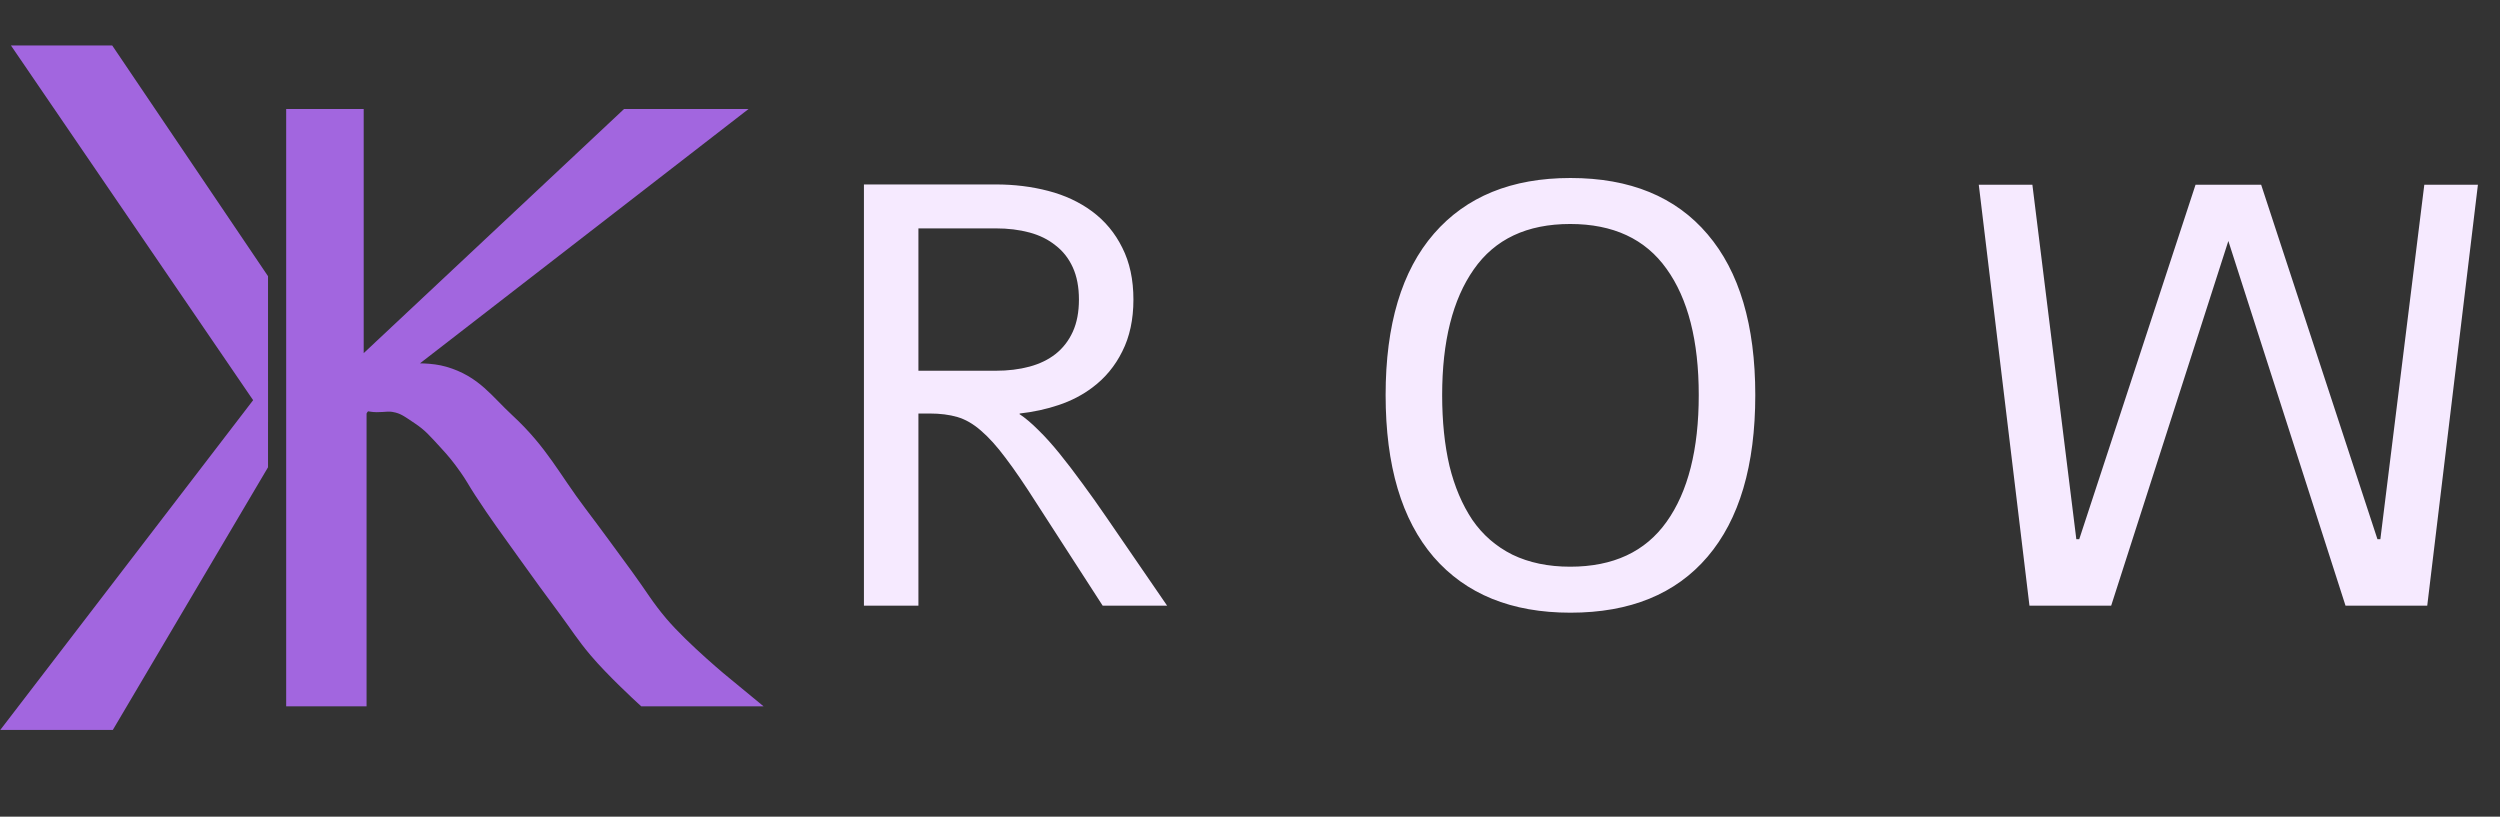
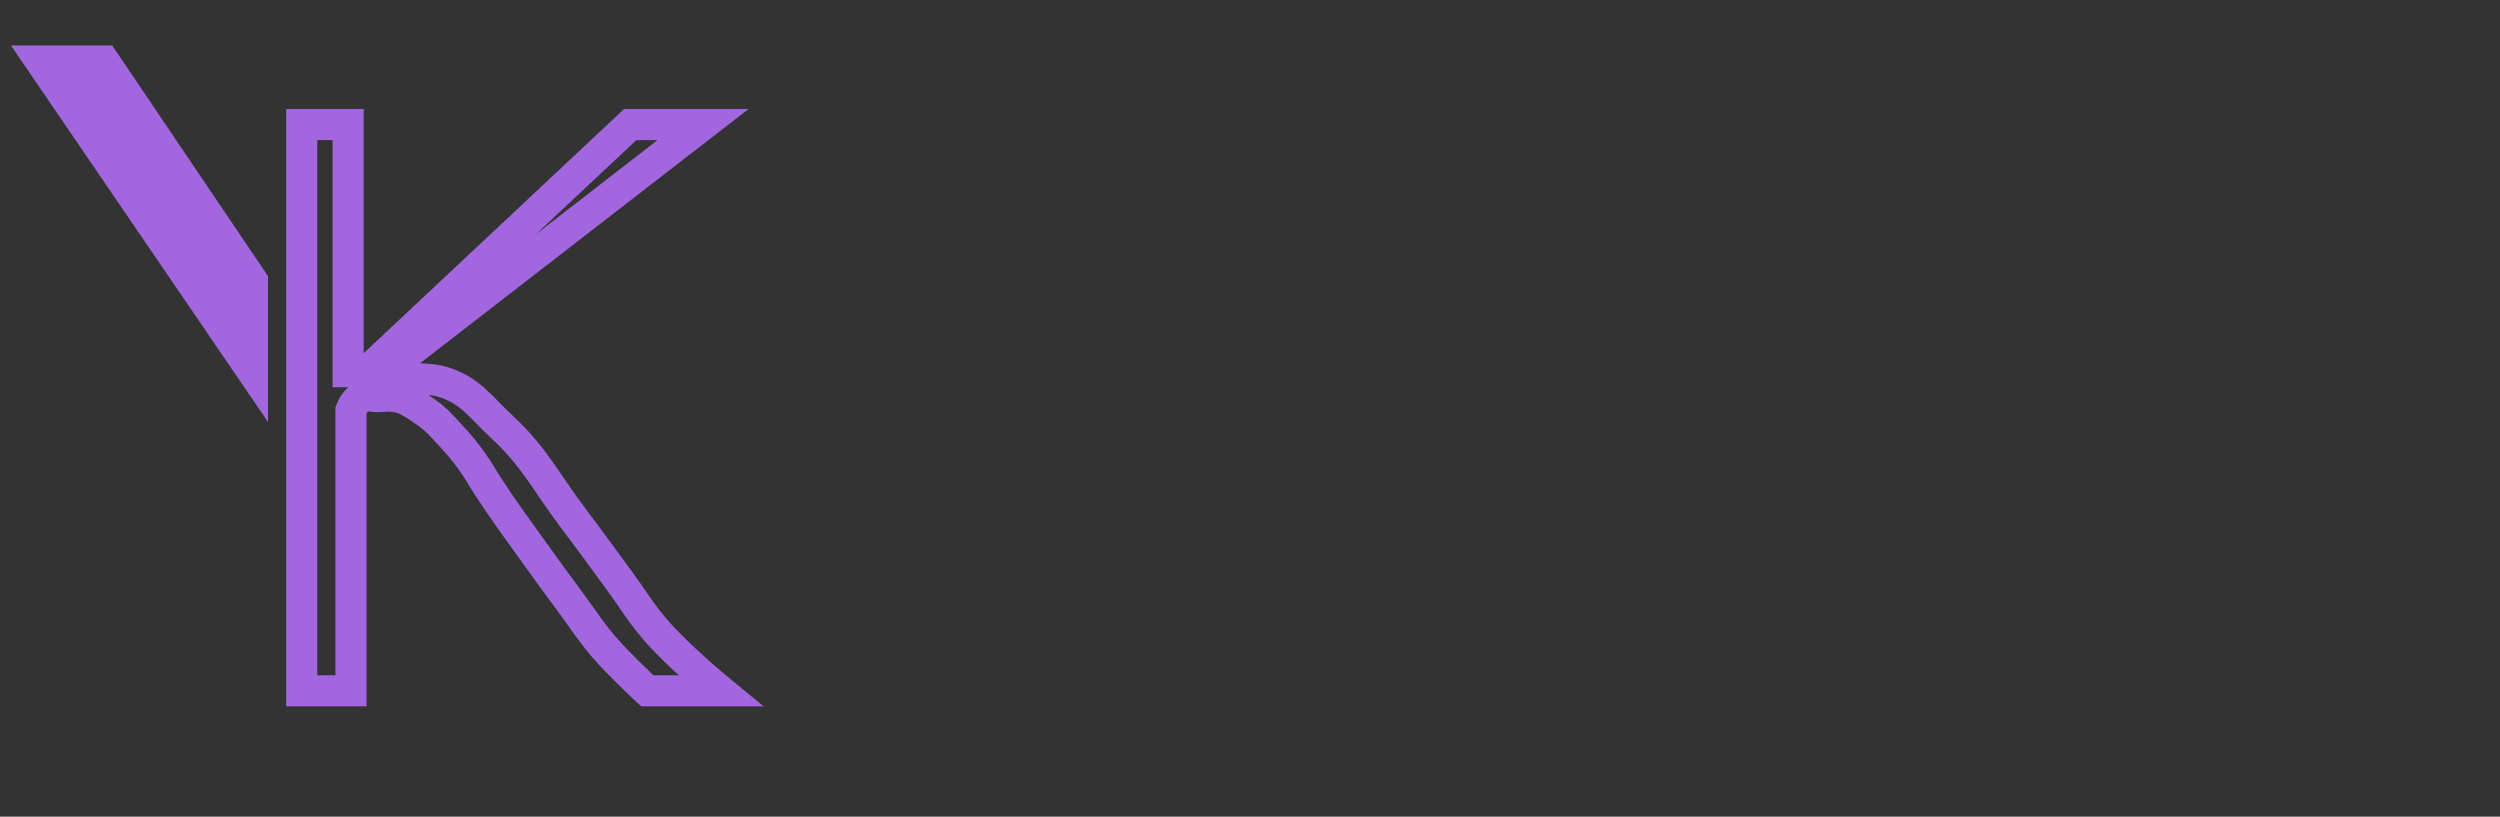
<svg xmlns="http://www.w3.org/2000/svg" width="5106" height="1668" viewBox="0 0 5106 1668" fill="none">
  <rect x="0" y="0" width="5106" height="1668" fill="#333333" stroke="none" />
  <path d="M212.294 124.628H82.5L515.634 759.015V573.803L212.294 124.628Z" fill="#A266DF" />
-   <path d="M515.634 945.685V871.309L65 1459.03H212.294L515.634 945.685Z" fill="#A266DF" />
-   <path d="M711.054 254.422H616.26V1410.9H716.887V837.766C716.887 837.766 721.065 827.203 725.638 821.724C730.311 816.125 733.544 812.992 740.221 810.057C750.649 805.474 757.998 810.057 769.388 810.057C784.196 810.057 792.709 807.568 807.306 810.057C831.661 814.212 843.558 824.161 864.182 837.766C890.086 854.854 901.408 868.977 922.516 891.726C940.969 911.612 950.54 923.58 966.267 945.685C979.181 963.837 984.717 975.156 996.893 993.811C1029.53 1043.82 1049.71 1070.61 1084.39 1119.23C1117.54 1165.69 1136.53 1191.45 1170.44 1237.36C1193.65 1268.79 1205.06 1287.68 1230.23 1317.57C1263.17 1356.69 1322.11 1410.9 1322.11 1410.9H1470.86C1470.86 1410.9 1383.34 1339.02 1336.69 1284.02C1306.11 1247.97 1293.22 1224.42 1265.23 1186.31C1228.35 1136.1 1208 1107.69 1170.44 1057.98C1114.67 984.17 1092.48 934.165 1024.6 871.309C980.726 830.677 959.591 795.887 902.099 779.432C857.748 766.738 783.972 779.432 783.972 779.432V759.015L1435.86 254.422H1287.11L748.971 759.015H711.054V254.422Z" fill="#A266DF" />
  <path d="M212.294 124.628H82.5L515.634 759.015V573.803L212.294 124.628Z" stroke="#A266DF" stroke-width="63.543" />
-   <path d="M515.634 945.685V871.309L65 1459.03H212.294L515.634 945.685Z" stroke="#A266DF" stroke-width="63.543" />
  <path d="M711.054 254.422H616.26V1410.9H716.887V837.766C716.887 837.766 721.065 827.203 725.638 821.724C730.311 816.125 733.544 812.992 740.221 810.057C750.649 805.474 757.998 810.057 769.388 810.057C784.196 810.057 792.709 807.568 807.306 810.057C831.661 814.212 843.558 824.161 864.182 837.766C890.086 854.854 901.408 868.977 922.516 891.726C940.969 911.612 950.54 923.58 966.267 945.685C979.181 963.837 984.717 975.156 996.893 993.811C1029.53 1043.82 1049.71 1070.61 1084.39 1119.23C1117.54 1165.69 1136.53 1191.45 1170.44 1237.36C1193.65 1268.79 1205.06 1287.68 1230.23 1317.57C1263.17 1356.69 1322.11 1410.9 1322.11 1410.9H1470.86C1470.86 1410.9 1383.34 1339.02 1336.69 1284.02C1306.11 1247.97 1293.22 1224.42 1265.23 1186.31C1228.35 1136.1 1208 1107.69 1170.44 1057.98C1114.67 984.17 1092.48 934.165 1024.6 871.309C980.726 830.677 959.591 795.887 902.099 779.432C857.748 766.738 783.972 779.432 783.972 779.432V759.015L1435.86 254.422H1287.11L748.971 759.015H711.054V254.422Z" stroke="#A266DF" stroke-width="63.543" />
-   <path d="M2033.72 376.71C2071.61 376.71 2107.3 381.097 2140.8 389.872C2174.71 398.646 2204.62 412.605 2230.54 431.749C2256.87 451.292 2277.41 476.02 2292.16 505.933C2307.32 535.846 2314.9 571.143 2314.9 611.824C2314.9 652.505 2307.32 687.802 2292.16 717.715C2277.41 747.628 2256.87 772.356 2230.54 791.899C2210.2 807.054 2187.47 818.82 2162.34 827.196C2137.61 835.571 2111.09 841.354 2082.77 844.545L2082.18 845.742C2093.74 853.319 2106.5 864.088 2120.46 878.047C2134.42 891.608 2148.98 907.761 2164.14 926.506C2179.29 945.251 2194.85 965.592 2210.8 987.528C2226.75 1009.07 2242.91 1031.8 2259.26 1055.73L2383.7 1237H2252.08L2116.87 1027.61C2092.55 989.323 2071.41 958.413 2053.46 934.881C2035.91 911.35 2019.16 892.804 2003.21 879.244C1987.65 865.683 1971.7 856.51 1955.35 851.724C1938.99 846.938 1920.05 844.545 1898.51 844.545H1875.78V1237H1764.5V376.71H2033.72ZM2033.72 757.2C2058.84 757.2 2081.78 754.408 2102.52 748.824C2123.26 743.241 2141 734.666 2155.76 723.099C2170.92 711.134 2182.68 695.978 2191.06 677.632C2199.43 659.286 2203.62 637.35 2203.62 611.824C2203.62 586.298 2199.43 564.362 2191.06 546.016C2182.68 527.67 2170.92 512.713 2155.76 501.147C2141 489.182 2123.26 480.407 2102.52 474.824C2081.78 469.24 2058.84 466.448 2033.72 466.448H1875.78V757.2H2033.72ZM3584.99 806.855C3584.99 950.835 3552.49 1060.91 3487.48 1137.09C3422.47 1213.27 3329.14 1251.36 3207.49 1251.36C3087.04 1251.36 2993.92 1213.47 2928.11 1137.69C2862.7 1061.51 2829.99 951.234 2829.99 806.855C2829.99 662.875 2862.9 552.996 2928.71 477.217C2994.51 401.438 3087.44 363.548 3207.49 363.548C3329.14 363.548 3422.47 401.837 3487.48 478.413C3552.49 554.591 3584.99 664.072 3584.99 806.855ZM3469.53 806.855C3469.53 695.978 3447.59 610.029 3403.72 549.007C3360.25 487.985 3294.64 457.474 3206.89 457.474C3118.75 457.474 3053.14 488.384 3010.07 550.204C2966.99 611.625 2945.46 697.175 2945.46 806.855C2945.46 860.698 2950.44 908.957 2960.41 951.633C2970.78 993.909 2986.34 1030.6 3007.08 1061.71C3028.22 1092.42 3055.54 1116.15 3089.04 1132.9C3122.94 1149.26 3162.22 1157.43 3206.89 1157.43C3294.64 1157.43 3360.25 1126.92 3403.72 1065.9C3447.59 1004.48 3469.53 918.13 3469.53 806.855ZM5060.88 377.308L4957.39 1237H4790.47L4551.17 492.173L4311.87 1237H4144.96L4041.46 377.308H4150.94L4240.68 1101.2H4246.66L4484.17 377.308H4618.18L4855.68 1101.2H4861.67L4951.4 377.308H5060.88Z" fill="#F6EAFF" />
</svg>